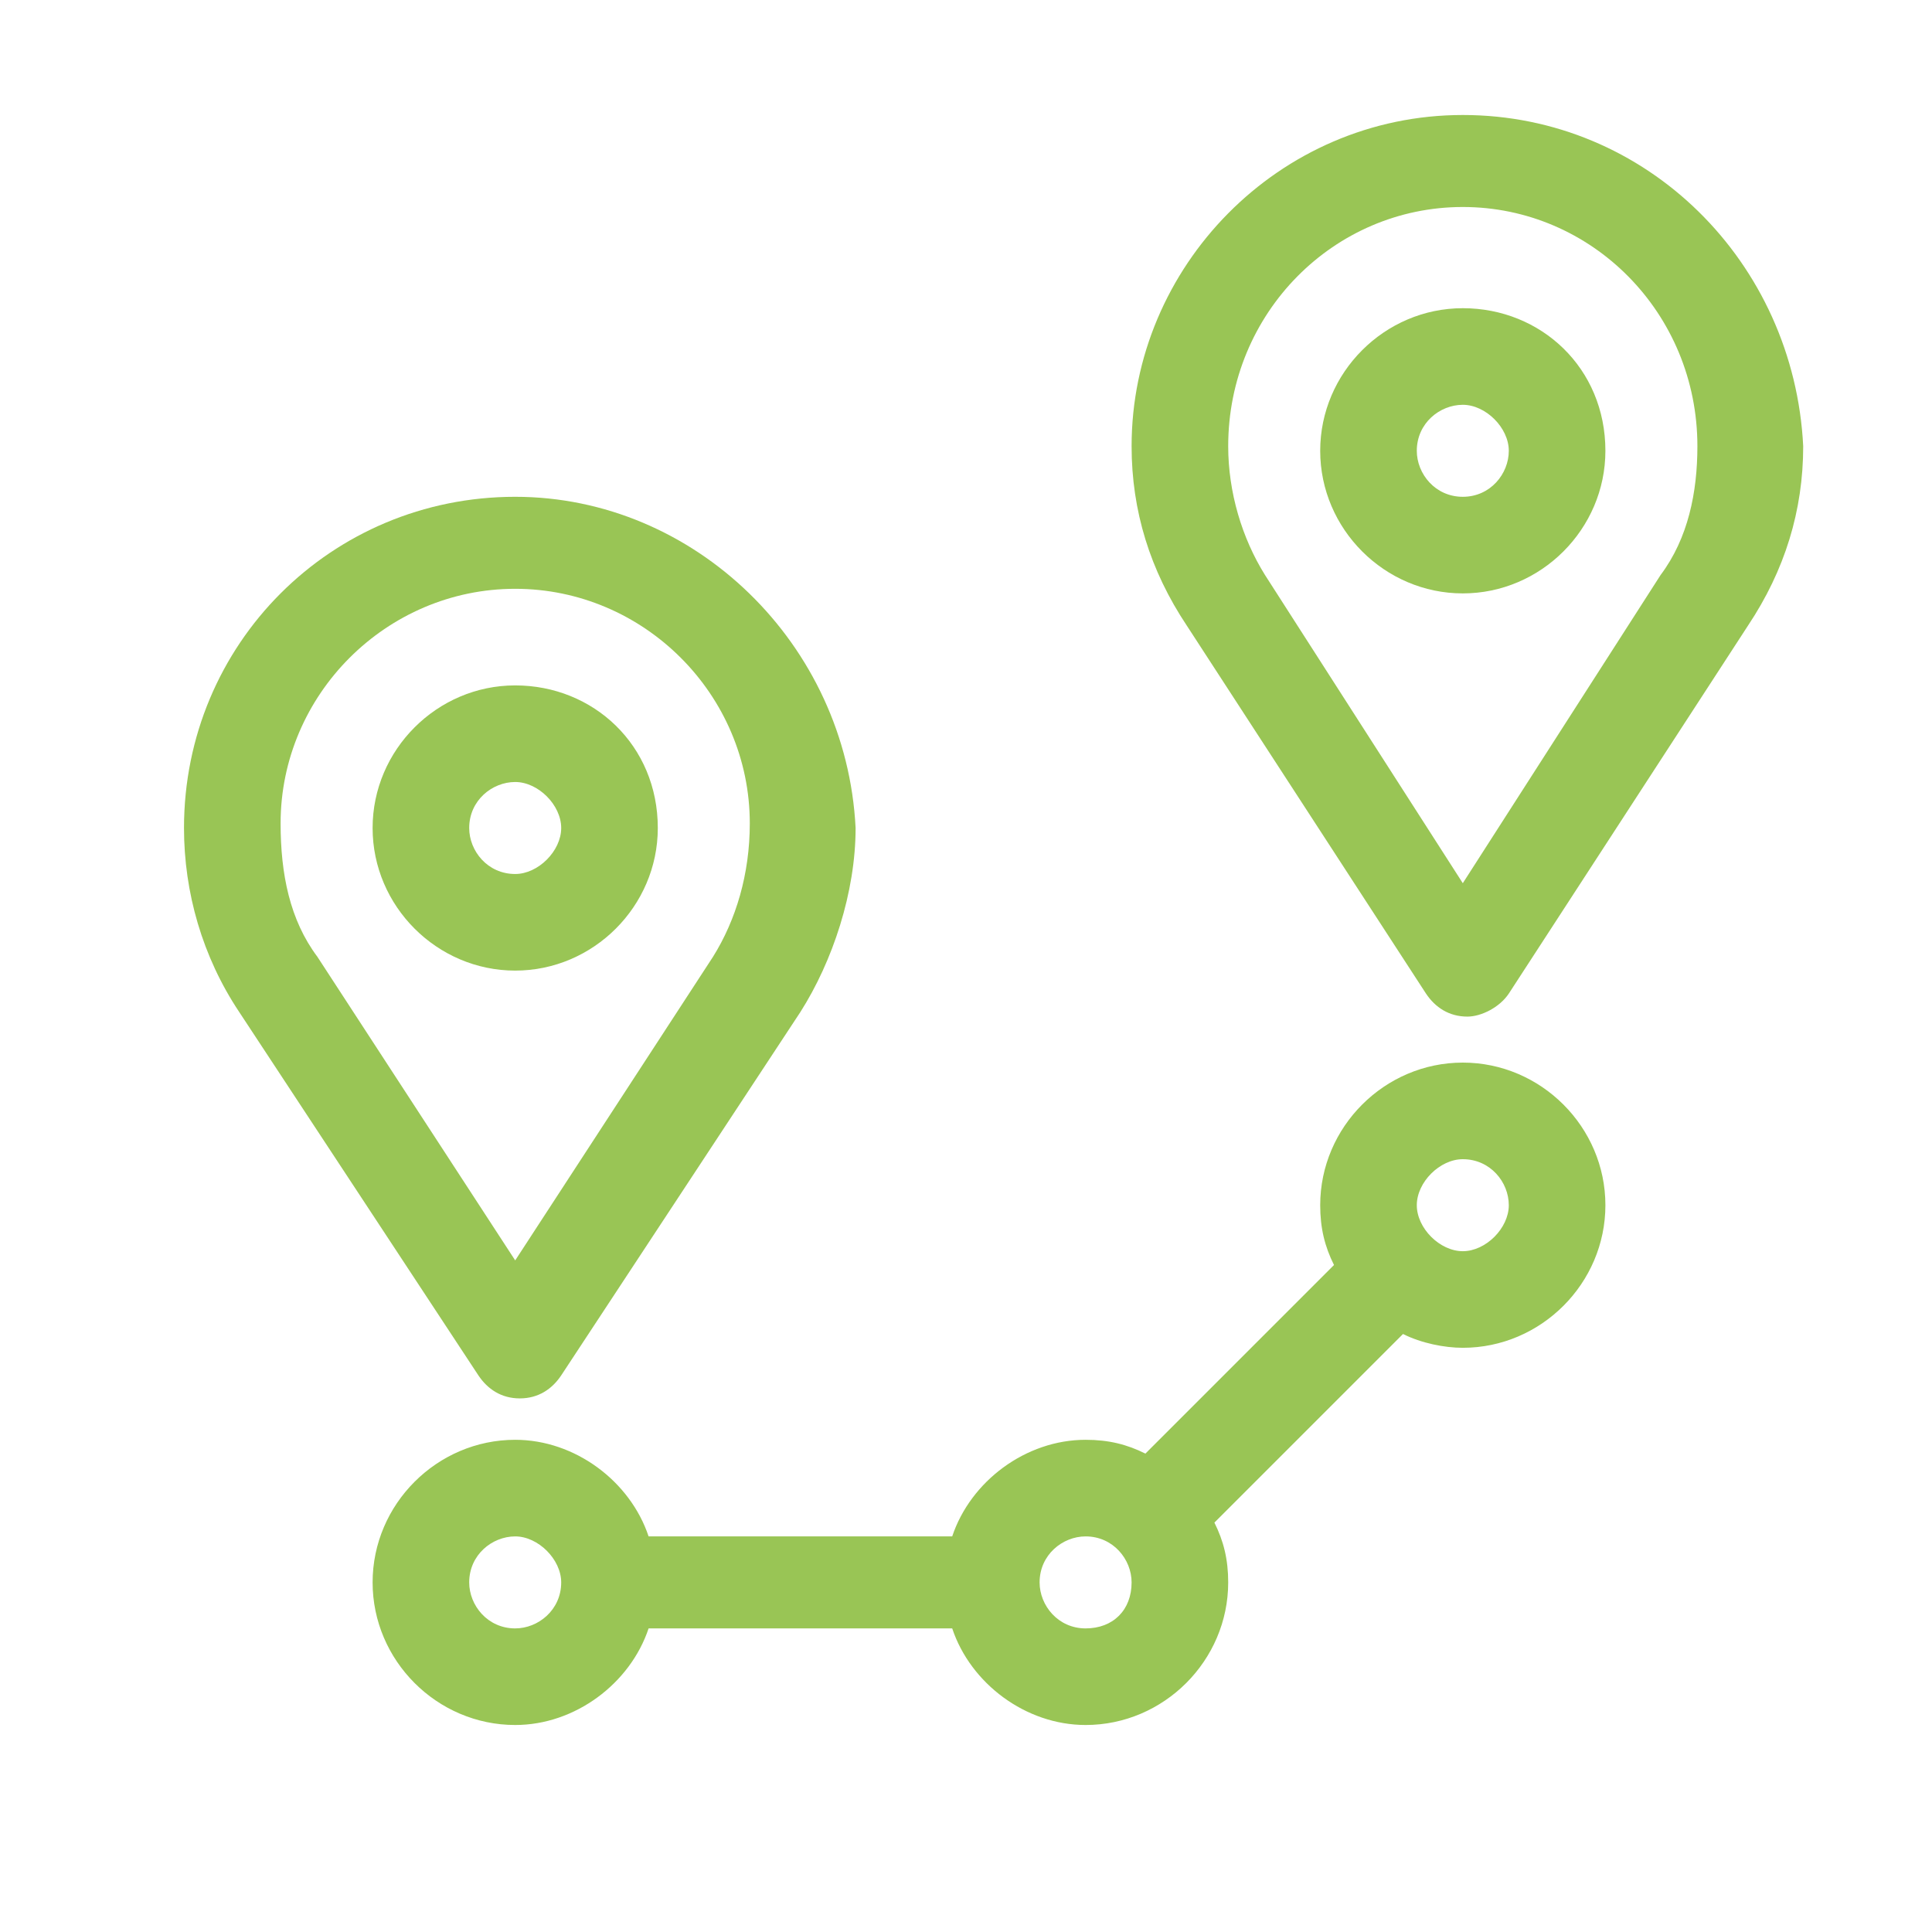
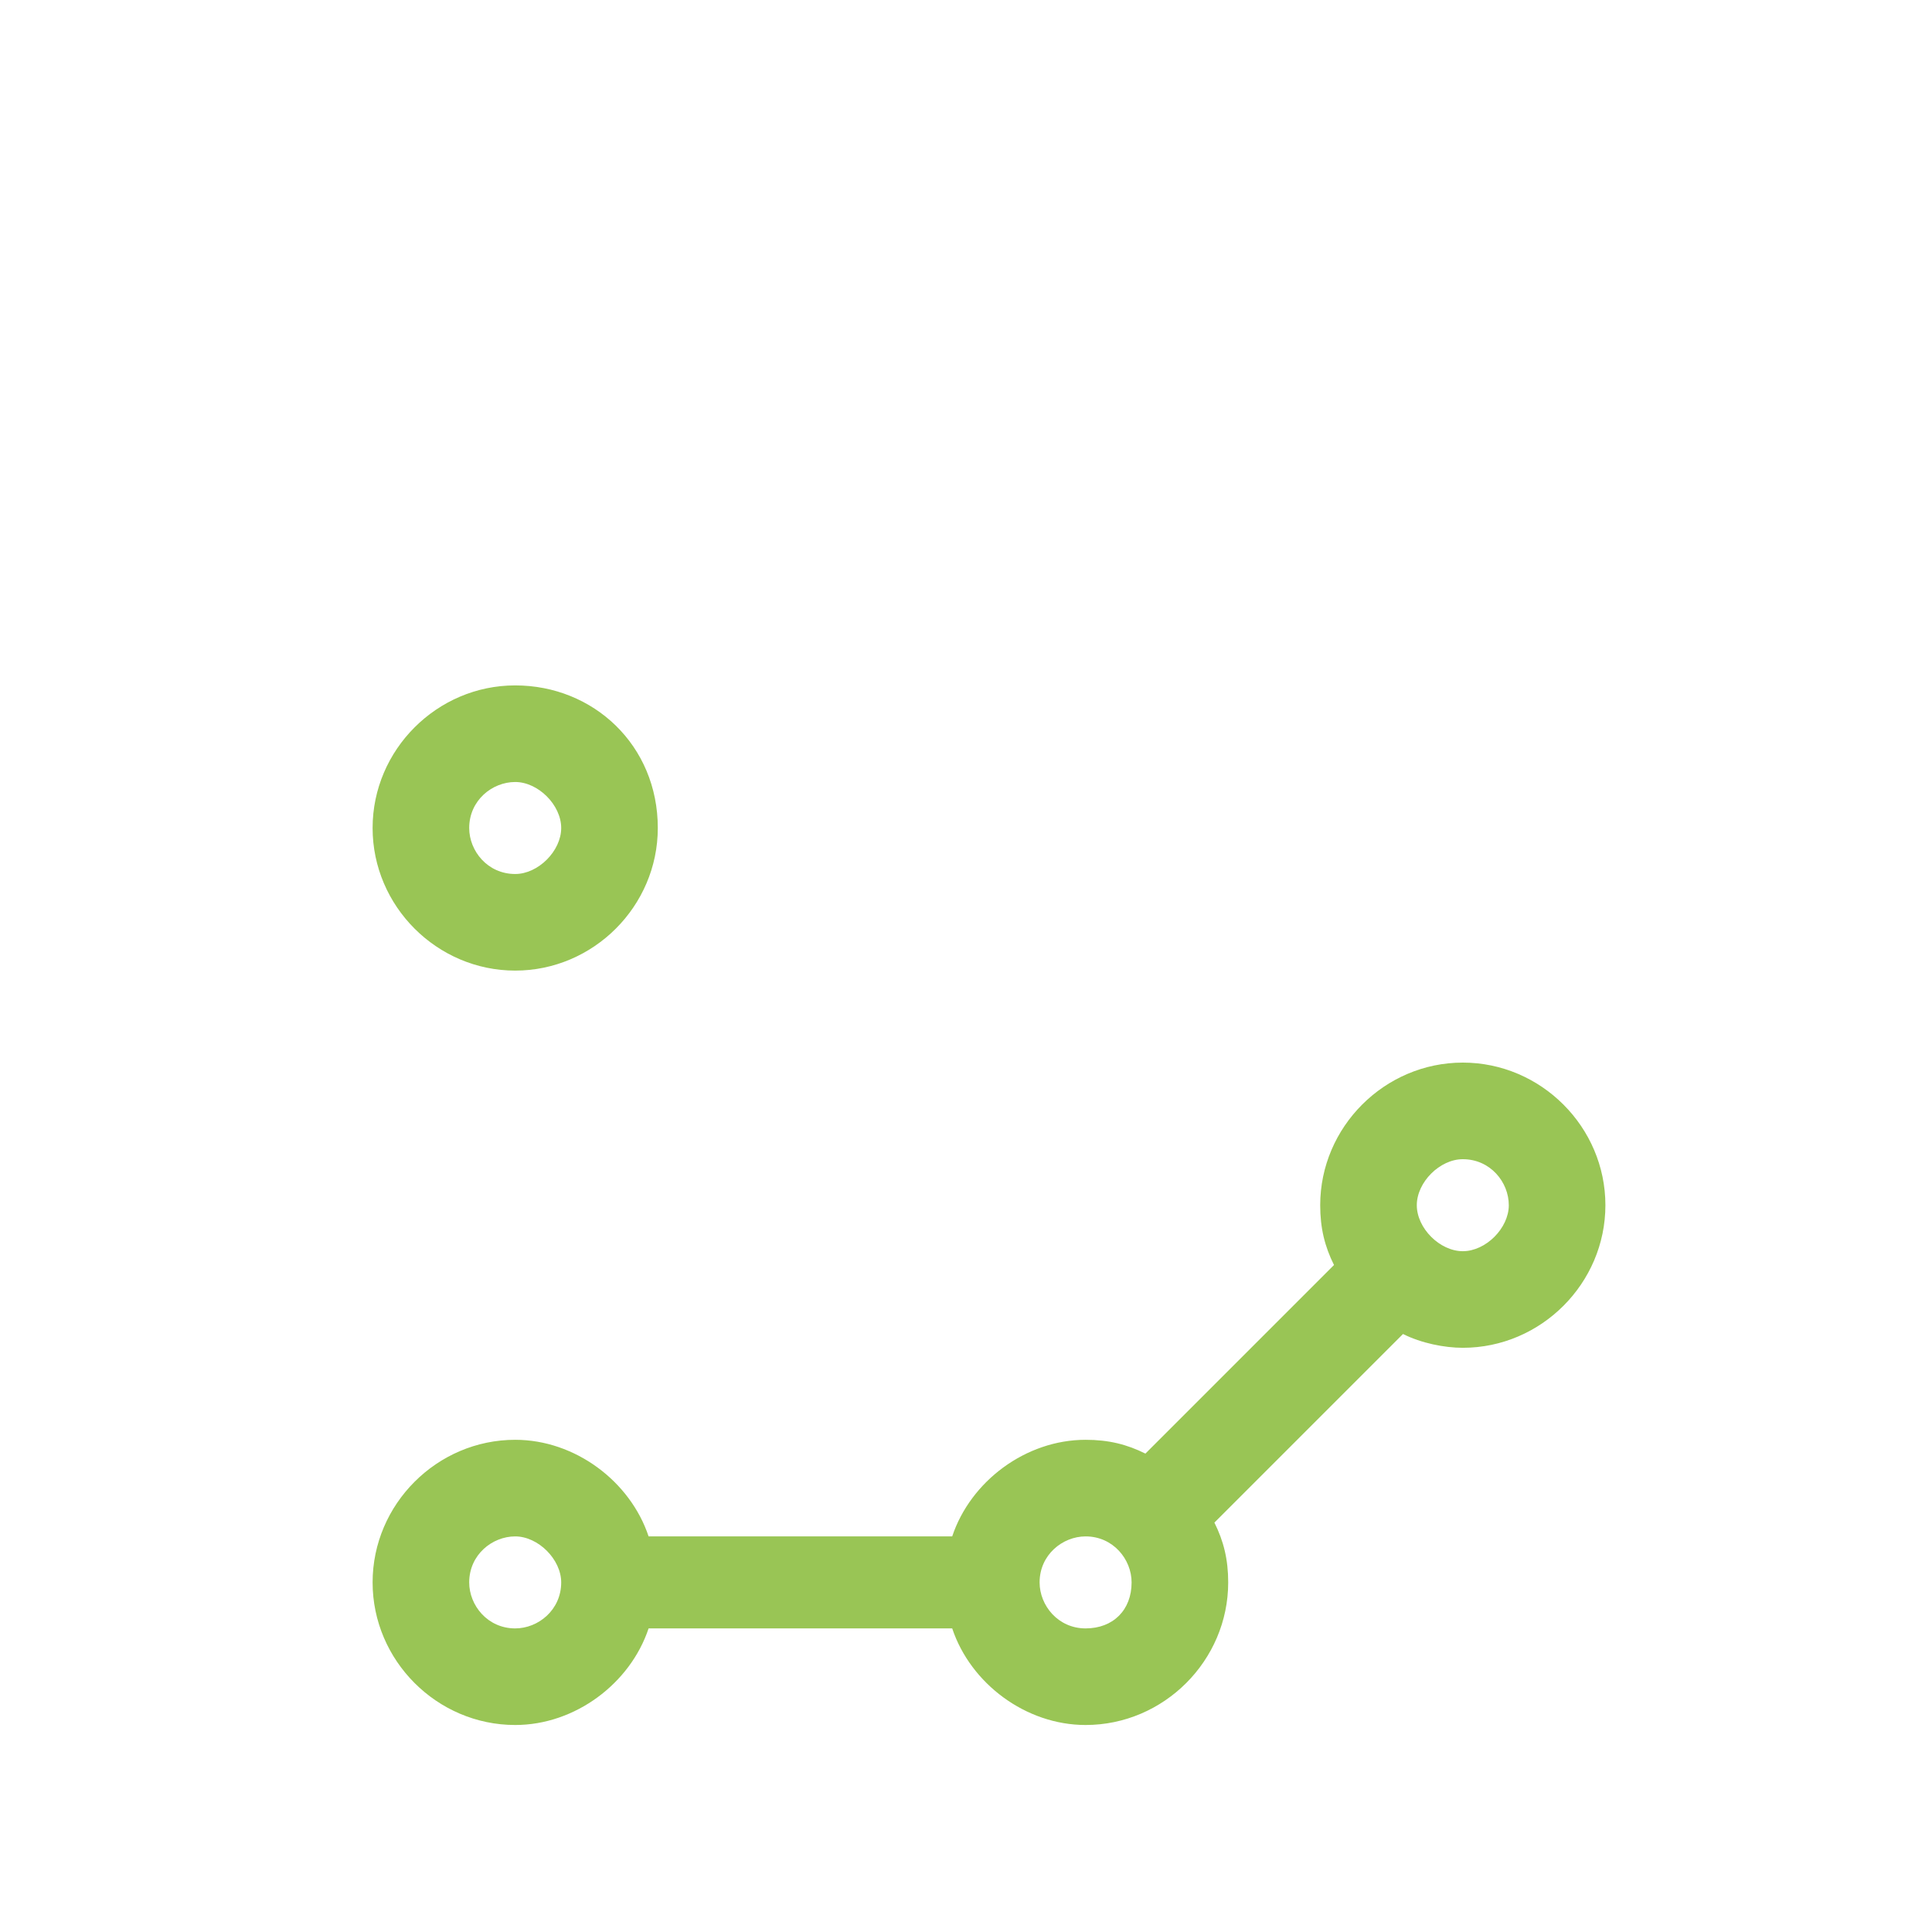
<svg xmlns="http://www.w3.org/2000/svg" version="1.1" id="Livello_1" x="0px" y="0px" viewBox="0 0 42 42" style="enable-background:new 0 0 42 42;" xml:space="preserve">
  <style type="text/css">
	.st0{fill:#99C555;}
</style>
  <g>
    <path class="st0" d="M23.6,31.3c-1.3,0-2.5,0.9-2.9,2.1h-6.6c-0.4-1.2-1.6-2.1-2.9-2.1c-1.7,0-3.1,1.4-3.1,3.1s1.4,3.1,3.1,3.1   c1.3,0,2.5-0.9,2.9-2.1h6.6c0.4,1.2,1.6,2.1,2.9,2.1c1.7,0,3.1-1.4,3.1-3.1c0-0.5-0.1-0.9-0.3-1.3l4.1-4.1c0.4,0.2,0.9,0.3,1.3,0.3   c1.7,0,3.1-1.4,3.1-3.1s-1.4-3.1-3.1-3.1s-3.1,1.4-3.1,3.1c0,0.5,0.1,0.9,0.3,1.3l-4.1,4.1C24.5,31.4,24.1,31.3,23.6,31.3   L23.6,31.3z M11.2,35.4c-0.6,0-1-0.5-1-1c0-0.6,0.5-1,1-1s1,0.5,1,1C12.2,35,11.7,35.4,11.2,35.4L11.2,35.4z M23.6,35.4   c-0.6,0-1-0.5-1-1c0-0.6,0.5-1,1-1c0.6,0,1,0.5,1,1C24.6,35,24.2,35.4,23.6,35.4L23.6,35.4z M31.8,25.2c0.6,0,1,0.5,1,1s-0.5,1-1,1   s-1-0.5-1-1S31.3,25.2,31.8,25.2L31.8,25.2z M31.8,25.2" />
-     <path class="st0" d="M11.2,10.8c-4,0-7.2,3.2-7.2,7.2c0,1.4,0.4,2.8,1.2,4l5.2,7.9c0.2,0.3,0.5,0.5,0.9,0.5s0.7-0.2,0.9-0.5   l5.2-7.9c0.7-1.1,1.2-2.6,1.2-4C18.4,14,15.1,10.8,11.2,10.8L11.2,10.8z M15.5,20.8l-4.3,6.6l-4.3-6.6C6.3,20,6.1,19,6.1,17.9   c0-2.8,2.3-5.1,5.1-5.1s5.1,2.3,5.1,5.1C16.3,19,16,20,15.5,20.8L15.5,20.8z M15.5,20.8" />
    <path class="st0" d="M11.2,14.9c-1.7,0-3.1,1.4-3.1,3.1c0,1.7,1.4,3.1,3.1,3.1s3.1-1.4,3.1-3.1C14.3,16.2,12.9,14.9,11.2,14.9   L11.2,14.9z M11.2,19c-0.6,0-1-0.5-1-1c0-0.6,0.5-1,1-1s1,0.5,1,1C12.2,18.5,11.7,19,11.2,19L11.2,19z M11.2,19" />
-     <path class="st0" d="M31.8,2.5c-4,0-7.2,3.3-7.2,7.2c0,1.4,0.4,2.7,1.2,3.9l5.2,8c0.2,0.3,0.5,0.5,0.9,0.5c0.3,0,0.7-0.2,0.9-0.5   l5.2-8c0.8-1.2,1.2-2.5,1.2-3.9C39,5.7,35.8,2.5,31.8,2.5L31.8,2.5z M36.1,12.5l-4.3,6.7c0,0-4.3-6.7-4.3-6.7   c-0.5-0.8-0.8-1.8-0.8-2.8c0-2.9,2.3-5.2,5.1-5.2c2.8,0,5.1,2.3,5.1,5.2C36.9,10.7,36.7,11.7,36.1,12.5L36.1,12.5z M36.1,12.5" />
-     <path class="st0" d="M31.8,6.7c-1.7,0-3.1,1.4-3.1,3.1c0,1.7,1.4,3.1,3.1,3.1s3.1-1.4,3.1-3.1C34.9,8,33.5,6.7,31.8,6.7L31.8,6.7z    M31.8,10.8c-0.6,0-1-0.5-1-1c0-0.6,0.5-1,1-1s1,0.5,1,1C32.8,10.3,32.4,10.8,31.8,10.8L31.8,10.8z M31.8,10.8" />
  </g>
</svg>